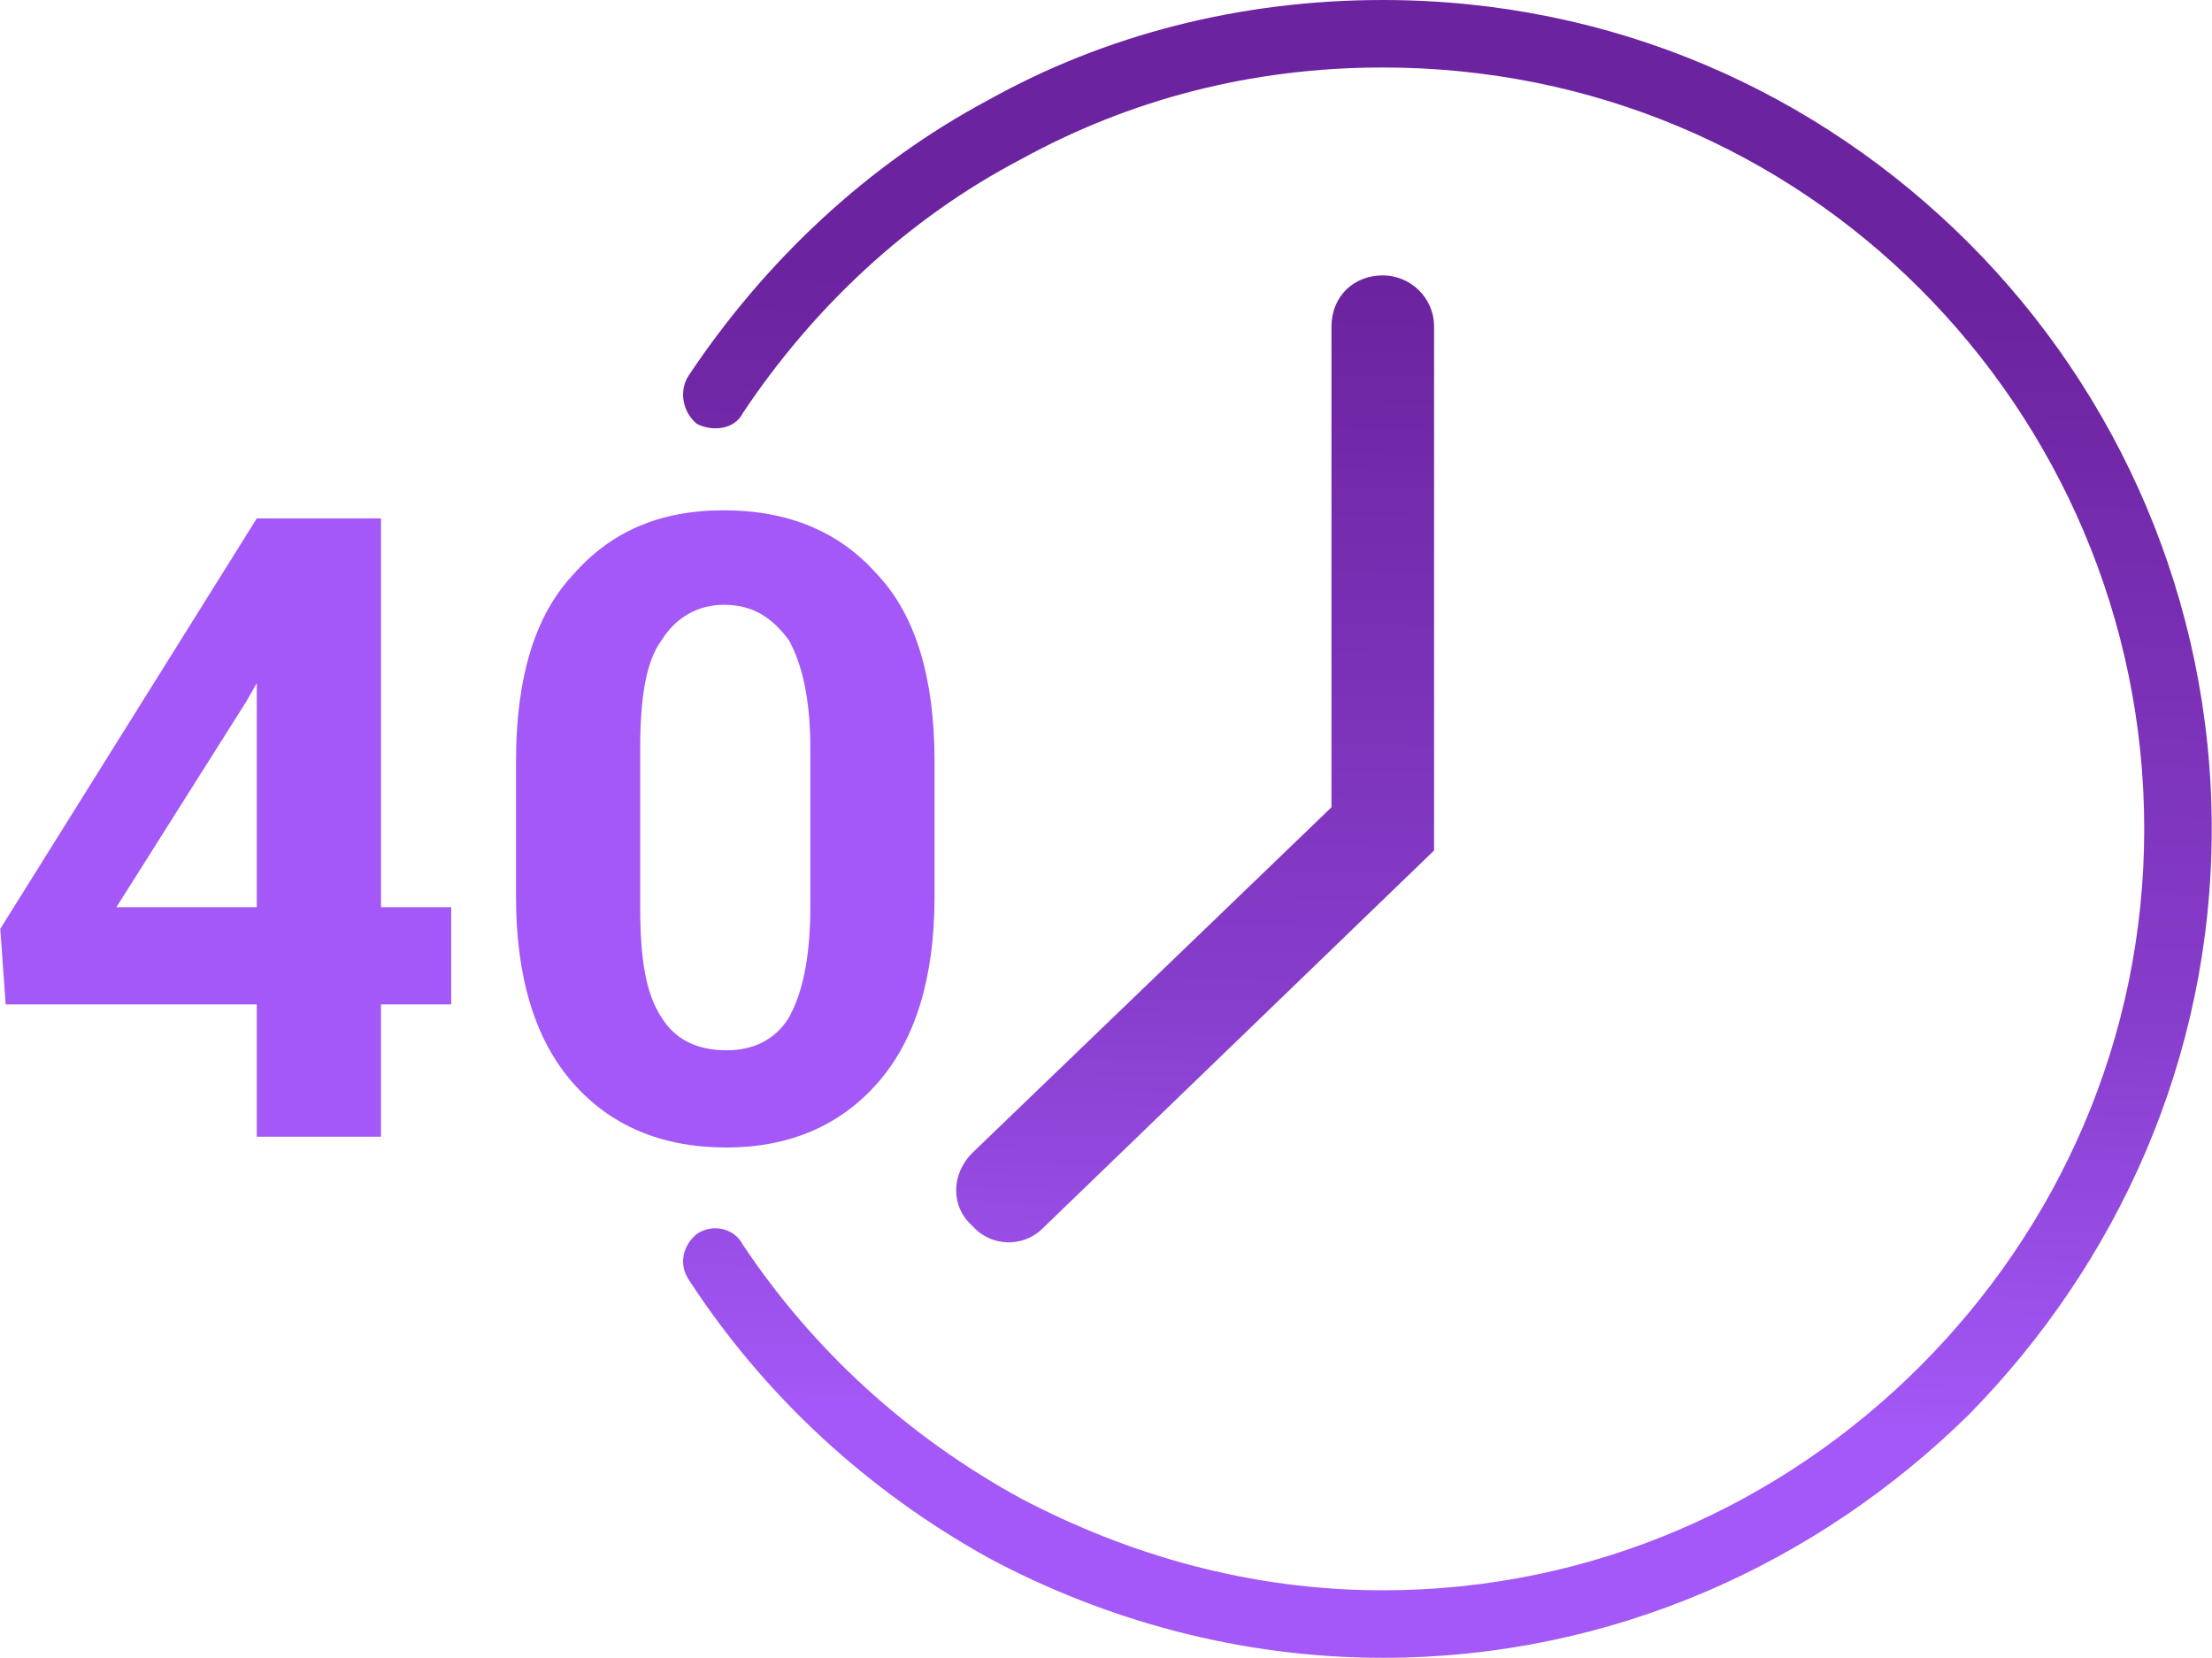
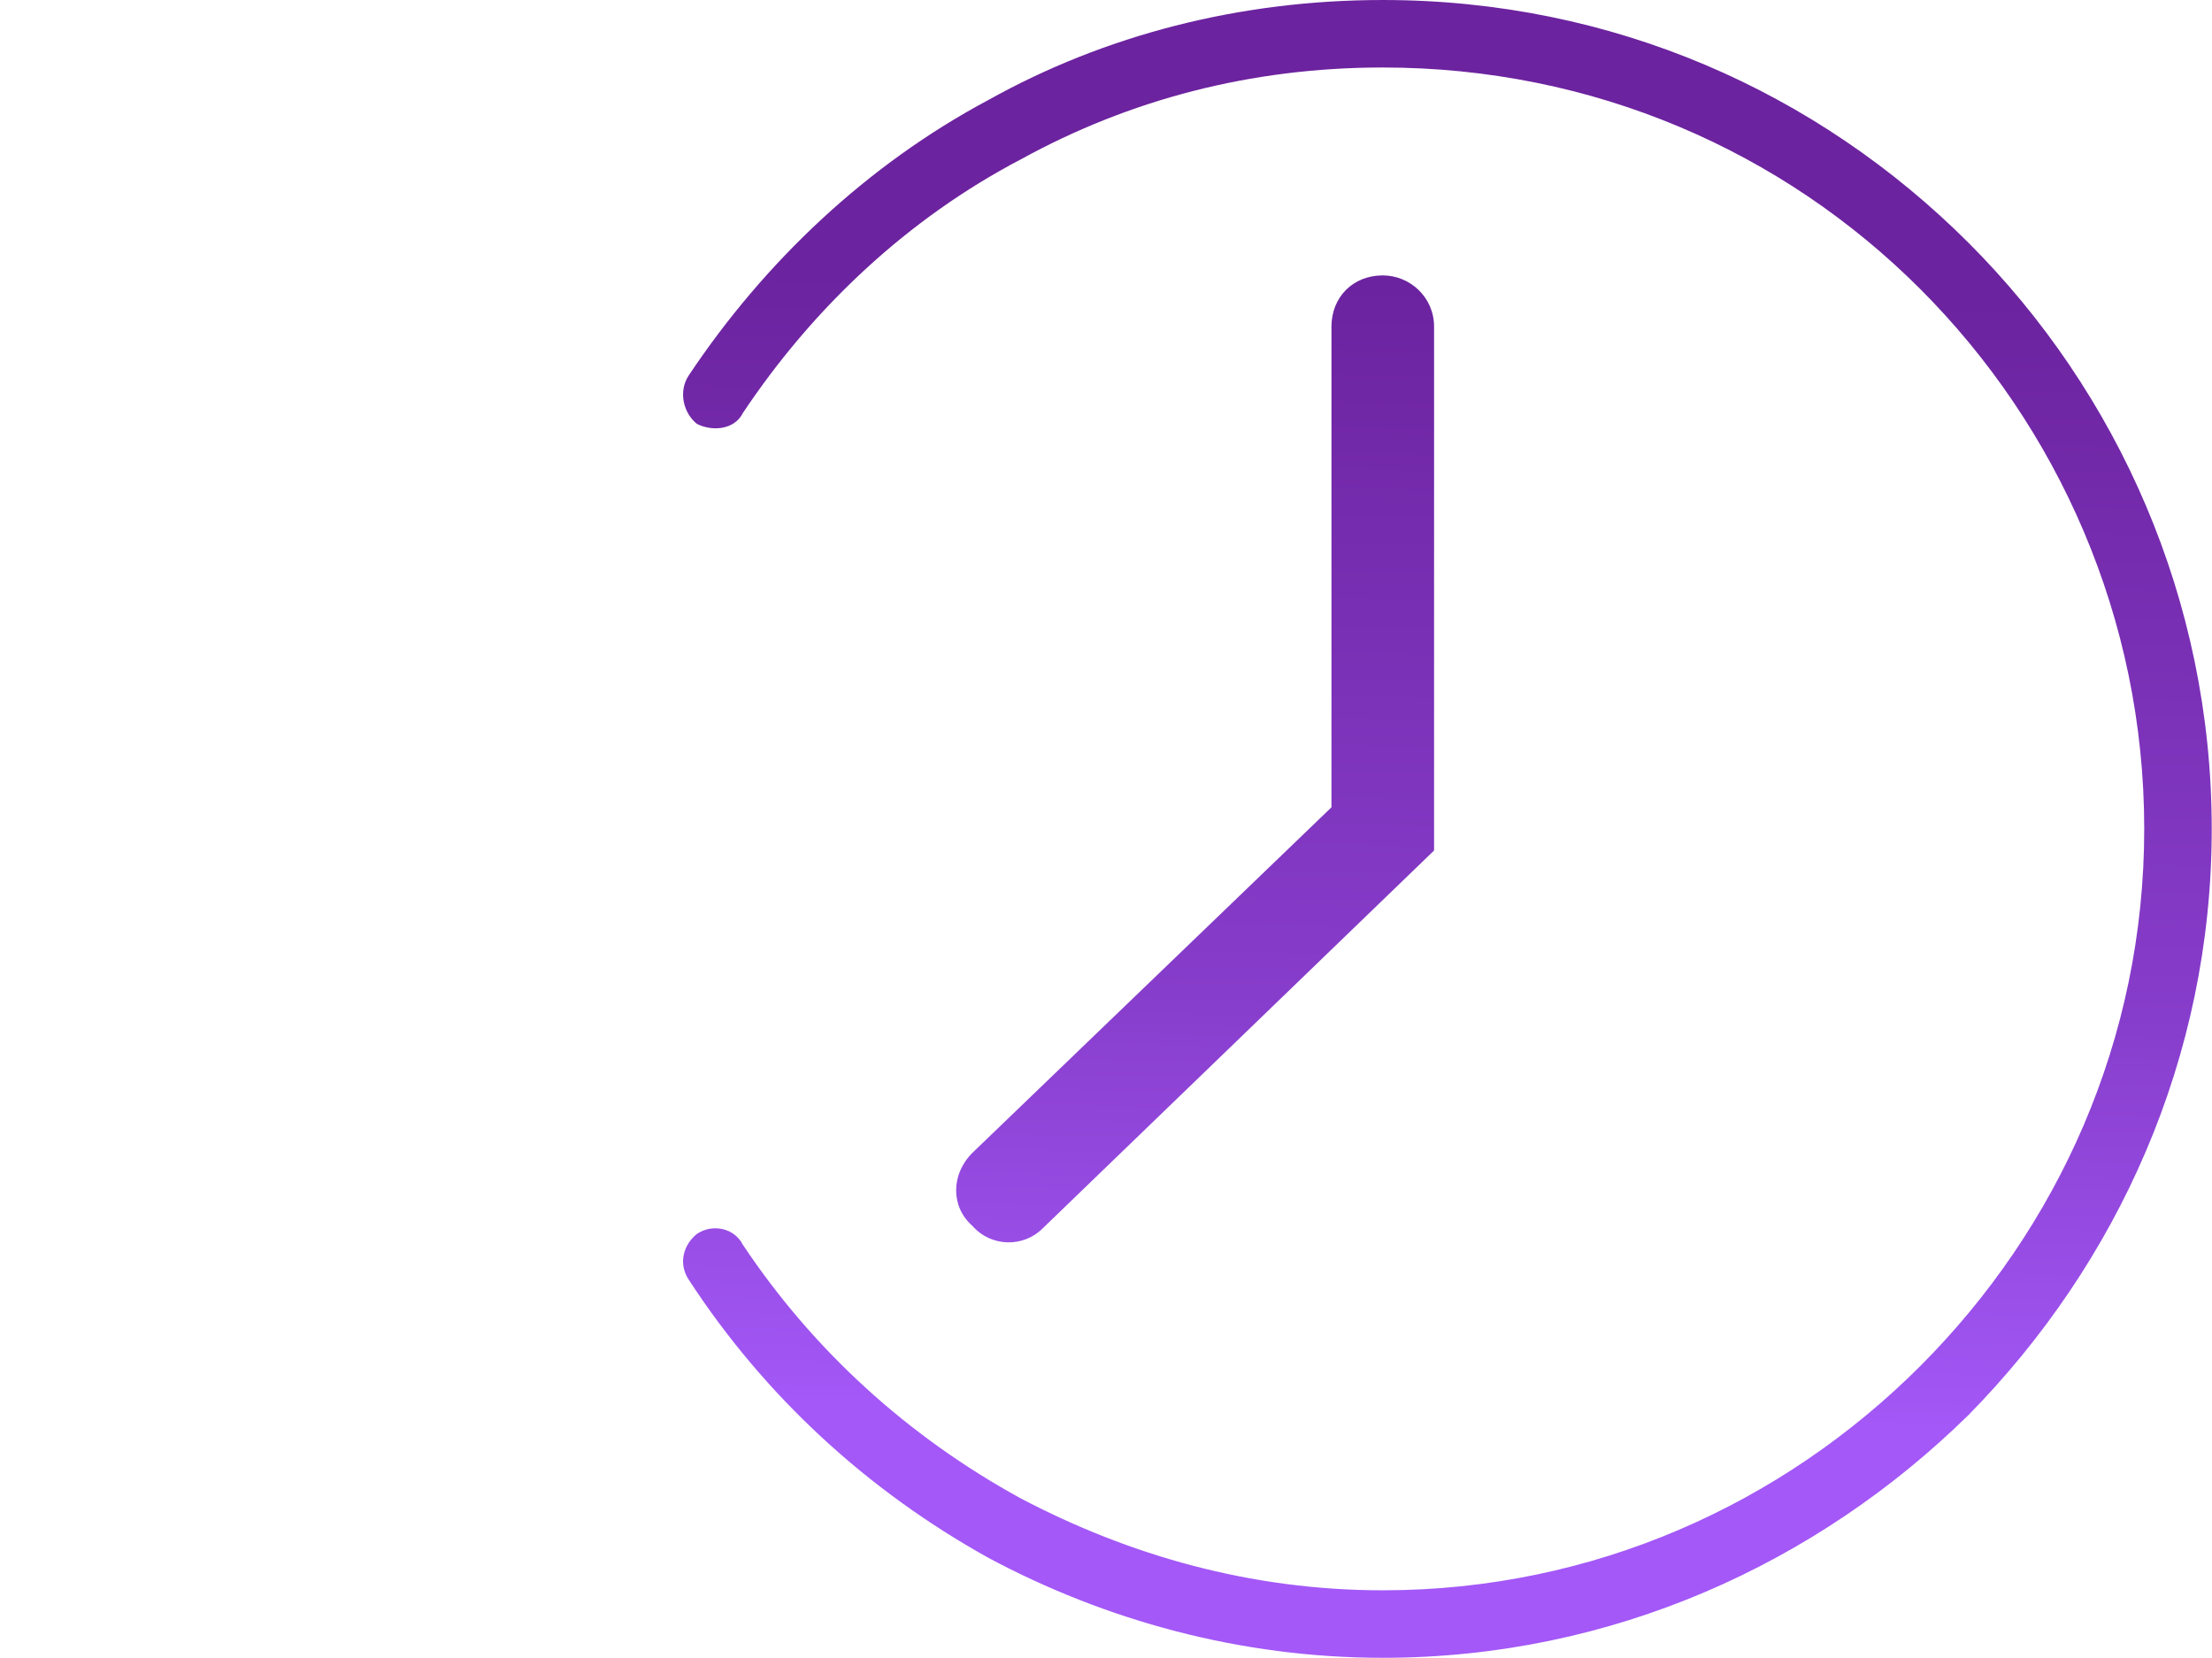
<svg xmlns="http://www.w3.org/2000/svg" xml:space="preserve" width="42.924mm" height="32.172mm" style="shape-rendering:geometricPrecision; text-rendering:geometricPrecision; image-rendering:optimizeQuality; fill-rule:evenodd; clip-rule:evenodd" viewBox="0 0 819 614">
  <defs>
    <style type="text/css">  .fil1 {fill:#A358F7;fill-rule:nonzero} .fil0 {fill:url(#id0);fill-rule:nonzero}  </style>
    <linearGradient id="id0" gradientUnits="userSpaceOnUse" x1="491.907" y1="104.393" x2="481.406" y2="522.936">
      <stop offset="0" style="stop-opacity:1; stop-color:#6C239F" />
      <stop offset="0.631" style="stop-opacity:1; stop-color:#873DCB" />
      <stop offset="1" style="stop-opacity:1; stop-color:#A358F7" />
    </linearGradient>
  </defs>
  <g id="Слой_x0020_1">
-     <path class="fil0" d="M275 153c-3,6 -11,7 -17,4 -5,-4 -7,-12 -3,-18 28,-42 66,-78 111,-102 43,-24 93,-37 146,-37 85,0 161,34 217,90 55,55 90,132 90,217 0,85 -35,161 -90,217 -56,55 -132,90 -217,90 -53,0 -103,-14 -146,-37 -45,-25 -83,-60 -111,-103 -4,-6 -2,-13 3,-17 6,-4 14,-2 17,4 26,39 61,71 103,94 40,21 85,34 134,34 78,0 148,-32 199,-83 51,-51 83,-121 83,-199 0,-78 -32,-149 -83,-200 -51,-51 -121,-82 -199,-82 -49,0 -94,12 -134,34 -42,22 -77,55 -103,94zm218 -32c0,-11 8,-19 19,-19 10,0 19,8 19,19l0 194 -145 140c-7,7 -19,7 -26,-1 -8,-7 -8,-19 0,-27l133 -128 0 -178z" />
-     <path class="fil1" d="M141 336l26 0 0 36 -26 0 0 49 -46 0 0 -49 -93 0 -2 -28 95 -152 46 0 0 144zm-98 0l52 0 0 -82 0 -1 -4 7 -48 76zm303 -4c0,30 -7,53 -21,69 -14,16 -33,24 -56,24 -24,0 -43,-8 -57,-24 -14,-16 -21,-39 -21,-69l0 -50c0,-31 7,-54 21,-69 14,-16 32,-24 56,-24 24,0 43,8 57,24 14,15 21,38 21,69l0 50zm-46 -55c0,-18 -3,-31 -8,-40 -6,-8 -13,-13 -24,-13 -10,0 -18,5 -23,13 -6,8 -8,22 -8,40l0 59c0,19 2,32 8,41 5,8 13,12 24,12 10,0 18,-4 23,-12 5,-9 8,-22 8,-41l0 -59z" />
+     <path class="fil0" d="M275 153c-3,6 -11,7 -17,4 -5,-4 -7,-12 -3,-18 28,-42 66,-78 111,-102 43,-24 93,-37 146,-37 85,0 161,34 217,90 55,55 90,132 90,217 0,85 -35,161 -90,217 -56,55 -132,90 -217,90 -53,0 -103,-14 -146,-37 -45,-25 -83,-60 -111,-103 -4,-6 -2,-13 3,-17 6,-4 14,-2 17,4 26,39 61,71 103,94 40,21 85,34 134,34 78,0 148,-32 199,-83 51,-51 83,-121 83,-199 0,-78 -32,-149 -83,-200 -51,-51 -121,-82 -199,-82 -49,0 -94,12 -134,34 -42,22 -77,55 -103,94zm218 -32c0,-11 8,-19 19,-19 10,0 19,8 19,19l0 194 -145 140c-7,7 -19,7 -26,-1 -8,-7 -8,-19 0,-27l133 -128 0 -178" />
  </g>
</svg>